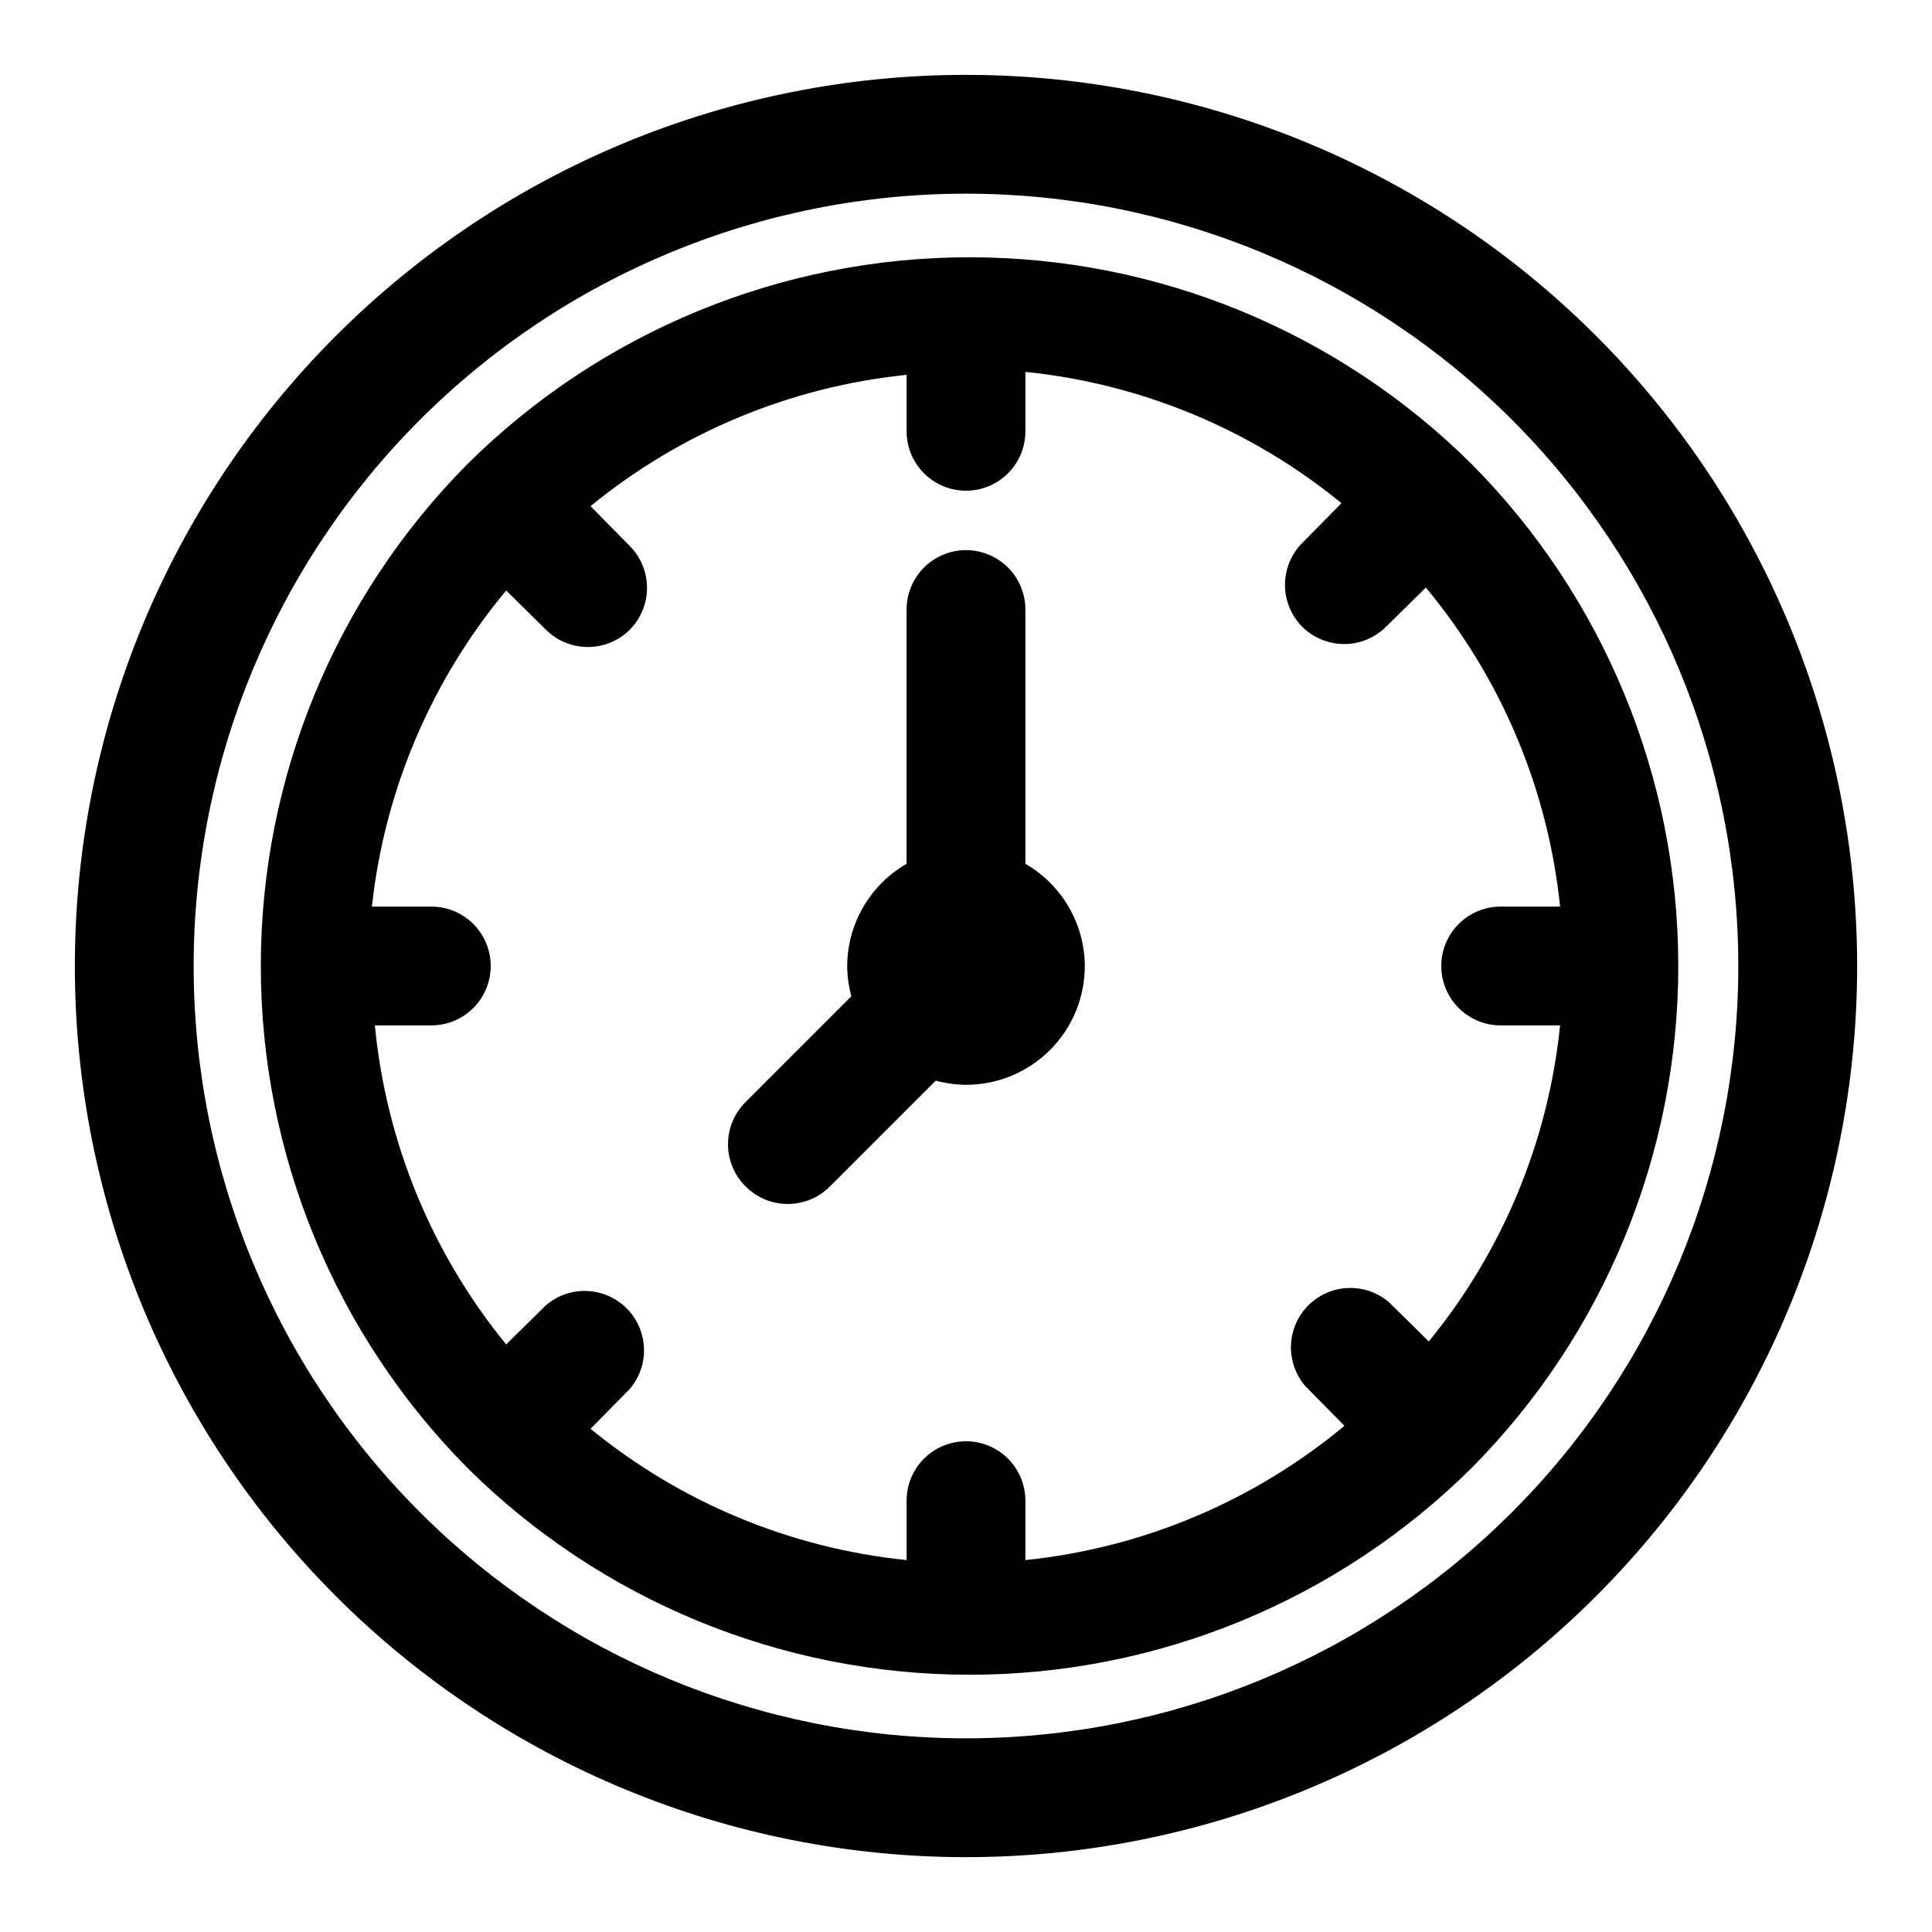
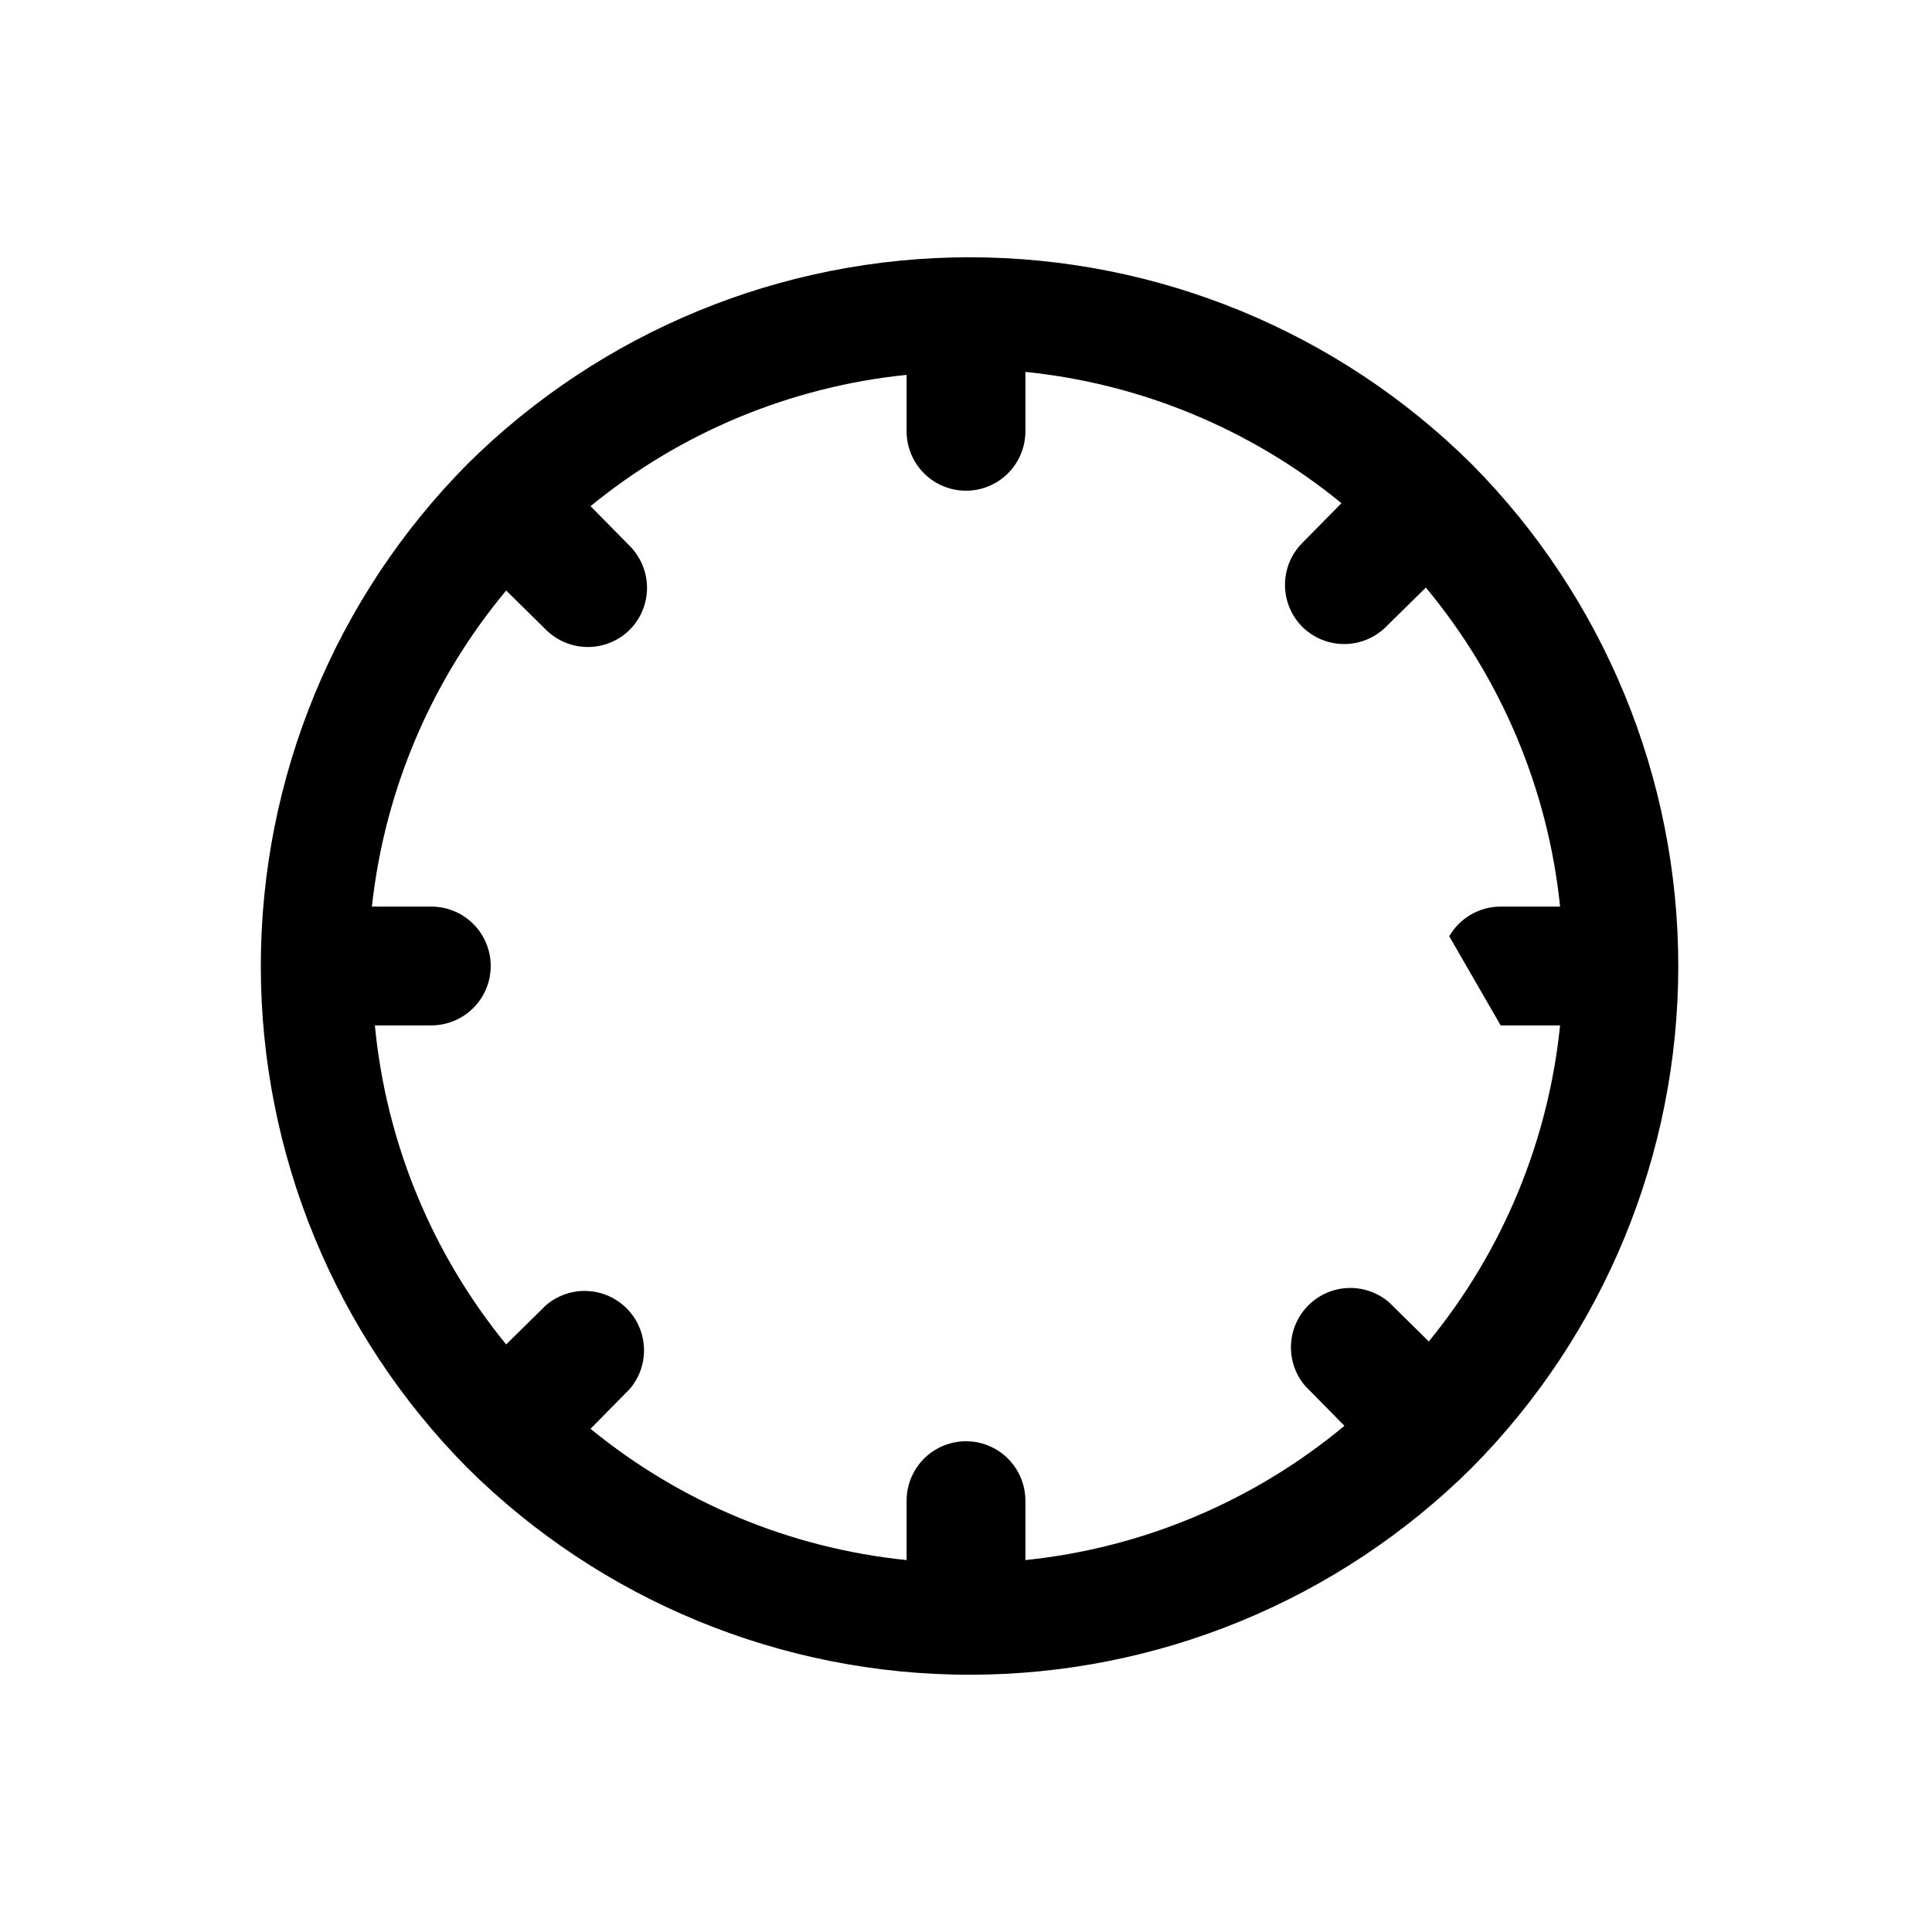
<svg xmlns="http://www.w3.org/2000/svg" fill="#000000" width="800px" height="800px" version="1.1" viewBox="144 144 512 512">
  <g>
-     <path d="m400 163.84c-62.637 0-122.7 24.883-166.99 69.172-44.289 44.289-69.172 104.36-69.172 166.99 0 62.633 24.883 122.7 69.172 166.99 44.289 44.289 104.36 69.172 166.99 69.172 62.633 0 122.7-24.883 166.99-69.172 44.289-44.289 69.172-104.36 69.172-166.99 0-41.457-10.914-82.18-31.641-118.08-20.727-35.902-50.539-65.715-86.441-86.441-35.898-20.727-76.625-31.641-118.08-31.641zm0 440.83v0.004c-54.285 0-106.34-21.562-144.73-59.949-38.383-38.383-59.949-90.441-59.949-144.72 0-54.285 21.566-106.34 59.949-144.73 38.383-38.383 90.441-59.949 144.73-59.949 54.281 0 106.34 21.566 144.72 59.949 38.387 38.383 59.949 90.441 59.949 144.73 0 54.281-21.562 106.34-59.949 144.72-38.383 38.387-90.441 59.949-144.72 59.949z" />
-     <path d="m533.98 266.96c-35.387-35.094-83.203-54.781-133.04-54.781-49.832 0-97.652 19.688-133.04 54.781-35.094 35.387-54.781 83.203-54.781 133.04 0 49.832 19.688 97.652 54.781 133.04 35.383 35.094 83.203 54.785 133.04 54.785 49.836 0 97.652-19.691 133.04-54.785 35.094-35.383 54.781-83.203 54.781-133.04 0-49.836-19.688-97.652-54.781-133.04zm7.715 148.78h15.742c-3.129 30.727-15.23 59.855-34.793 83.758l-10.547-10.391c-4.055-3.469-9.59-4.652-14.707-3.141-5.117 1.516-9.121 5.516-10.633 10.633-1.512 5.117-0.332 10.652 3.141 14.707l10.391 10.547v0.004c-24.027 19.988-53.457 32.375-84.547 35.578v-15.742c0-5.625-3-10.824-7.871-13.637s-10.875-2.812-15.746 0-7.871 8.012-7.871 13.637v15.742c-30.727-3.129-59.855-15.23-83.758-34.793l10.391-10.547c3.473-4.055 4.652-9.59 3.141-14.707-1.516-5.117-5.516-9.121-10.633-10.633-5.117-1.512-10.652-0.332-14.707 3.141l-10.547 10.391c-19.707-24.121-31.816-53.543-34.797-84.547h14.957c5.625 0 10.824-3 13.637-7.871s2.812-10.875 0-15.746-8.012-7.871-13.637-7.871h-15.742c3.356-30.812 15.734-59.949 35.582-83.758l10.547 10.391c2.949 2.934 6.941 4.578 11.102 4.578 4.156 0 8.148-1.645 11.098-4.578 2.934-2.949 4.578-6.941 4.578-11.098 0-4.16-1.645-8.152-4.578-11.102l-10.391-10.547c23.902-19.562 53.031-31.664 83.758-34.797v14.957c0 5.625 3 10.824 7.871 13.637s10.875 2.812 15.746 0 7.871-8.012 7.871-13.637v-15.742c30.727 3.129 59.855 15.23 83.758 34.793l-10.391 10.547v0.004c-2.934 2.949-4.578 6.938-4.578 11.098s1.645 8.148 4.578 11.102c2.949 2.93 6.941 4.578 11.102 4.578 4.156 0 8.148-1.648 11.098-4.578l10.547-10.391 0.004-0.004c19.988 24.027 32.375 53.457 35.578 84.547h-15.742c-5.625 0-10.824 3-13.637 7.871s-2.812 10.875 0 15.746 8.012 7.871 13.637 7.871z" />
-     <path d="m415.74 372.92v-67.383c0-5.625-3-10.824-7.871-13.637s-10.875-2.812-15.746 0-7.871 8.012-7.871 13.637v67.383c-9.684 5.59-15.676 15.898-15.742 27.082 0.035 2.711 0.402 5.406 1.102 8.027l-28.023 28.023c-2.981 2.957-4.66 6.981-4.66 11.18s1.68 8.223 4.66 11.18c2.953 2.981 6.981 4.656 11.176 4.656 4.199 0 8.223-1.676 11.18-4.656l28.023-28.023v-0.004c2.621 0.699 5.316 1.07 8.031 1.105 8.352 0 16.359-3.32 22.266-9.223 5.902-5.906 9.223-13.914 9.223-22.266-0.07-11.184-6.062-21.492-15.746-27.082z" />
+     <path d="m533.98 266.96c-35.387-35.094-83.203-54.781-133.04-54.781-49.832 0-97.652 19.688-133.04 54.781-35.094 35.387-54.781 83.203-54.781 133.04 0 49.832 19.688 97.652 54.781 133.04 35.383 35.094 83.203 54.785 133.04 54.785 49.836 0 97.652-19.691 133.04-54.785 35.094-35.383 54.781-83.203 54.781-133.04 0-49.836-19.688-97.652-54.781-133.04zm7.715 148.78h15.742c-3.129 30.727-15.23 59.855-34.793 83.758l-10.547-10.391c-4.055-3.469-9.59-4.652-14.707-3.141-5.117 1.516-9.121 5.516-10.633 10.633-1.512 5.117-0.332 10.652 3.141 14.707l10.391 10.547v0.004c-24.027 19.988-53.457 32.375-84.547 35.578v-15.742c0-5.625-3-10.824-7.871-13.637s-10.875-2.812-15.746 0-7.871 8.012-7.871 13.637v15.742c-30.727-3.129-59.855-15.23-83.758-34.793l10.391-10.547c3.473-4.055 4.652-9.59 3.141-14.707-1.516-5.117-5.516-9.121-10.633-10.633-5.117-1.512-10.652-0.332-14.707 3.141l-10.547 10.391c-19.707-24.121-31.816-53.543-34.797-84.547h14.957c5.625 0 10.824-3 13.637-7.871s2.812-10.875 0-15.746-8.012-7.871-13.637-7.871h-15.742c3.356-30.812 15.734-59.949 35.582-83.758l10.547 10.391c2.949 2.934 6.941 4.578 11.102 4.578 4.156 0 8.148-1.645 11.098-4.578 2.934-2.949 4.578-6.941 4.578-11.098 0-4.16-1.645-8.152-4.578-11.102l-10.391-10.547c23.902-19.562 53.031-31.664 83.758-34.797v14.957c0 5.625 3 10.824 7.871 13.637s10.875 2.812 15.746 0 7.871-8.012 7.871-13.637v-15.742c30.727 3.129 59.855 15.23 83.758 34.793l-10.391 10.547v0.004c-2.934 2.949-4.578 6.938-4.578 11.098s1.645 8.148 4.578 11.102c2.949 2.93 6.941 4.578 11.102 4.578 4.156 0 8.148-1.648 11.098-4.578l10.547-10.391 0.004-0.004c19.988 24.027 32.375 53.457 35.578 84.547h-15.742c-5.625 0-10.824 3-13.637 7.871z" />
  </g>
</svg>